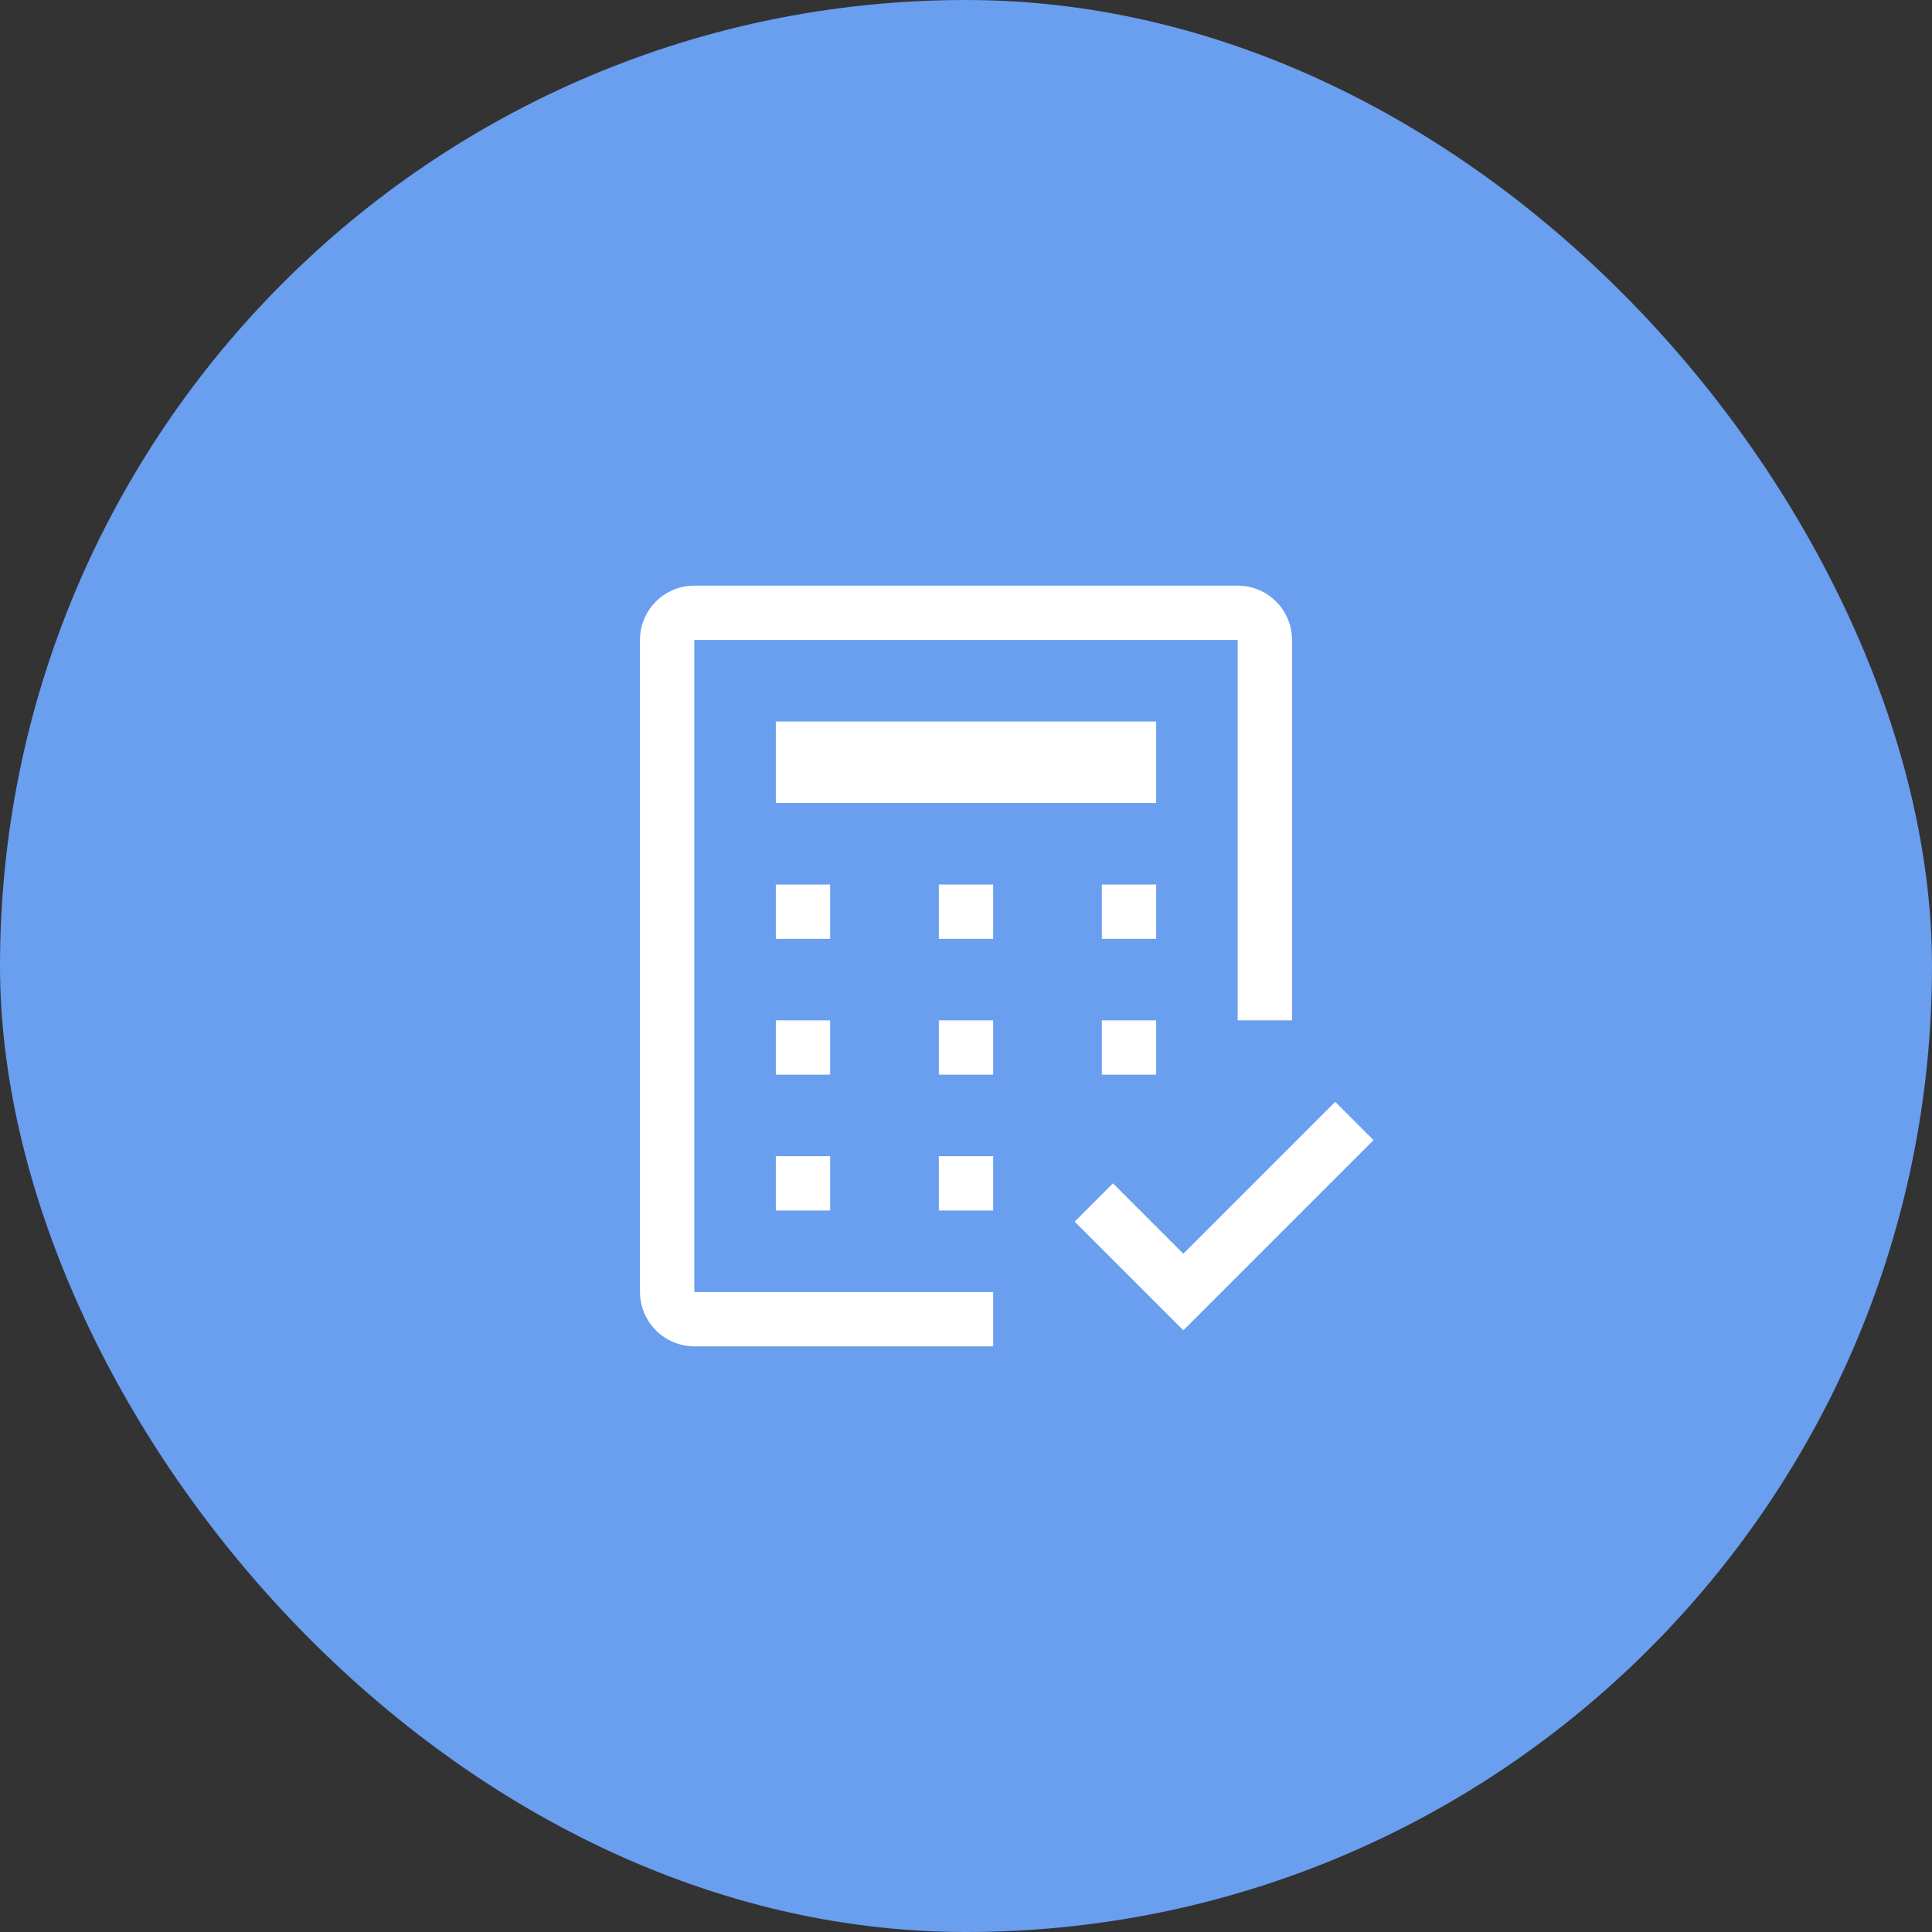
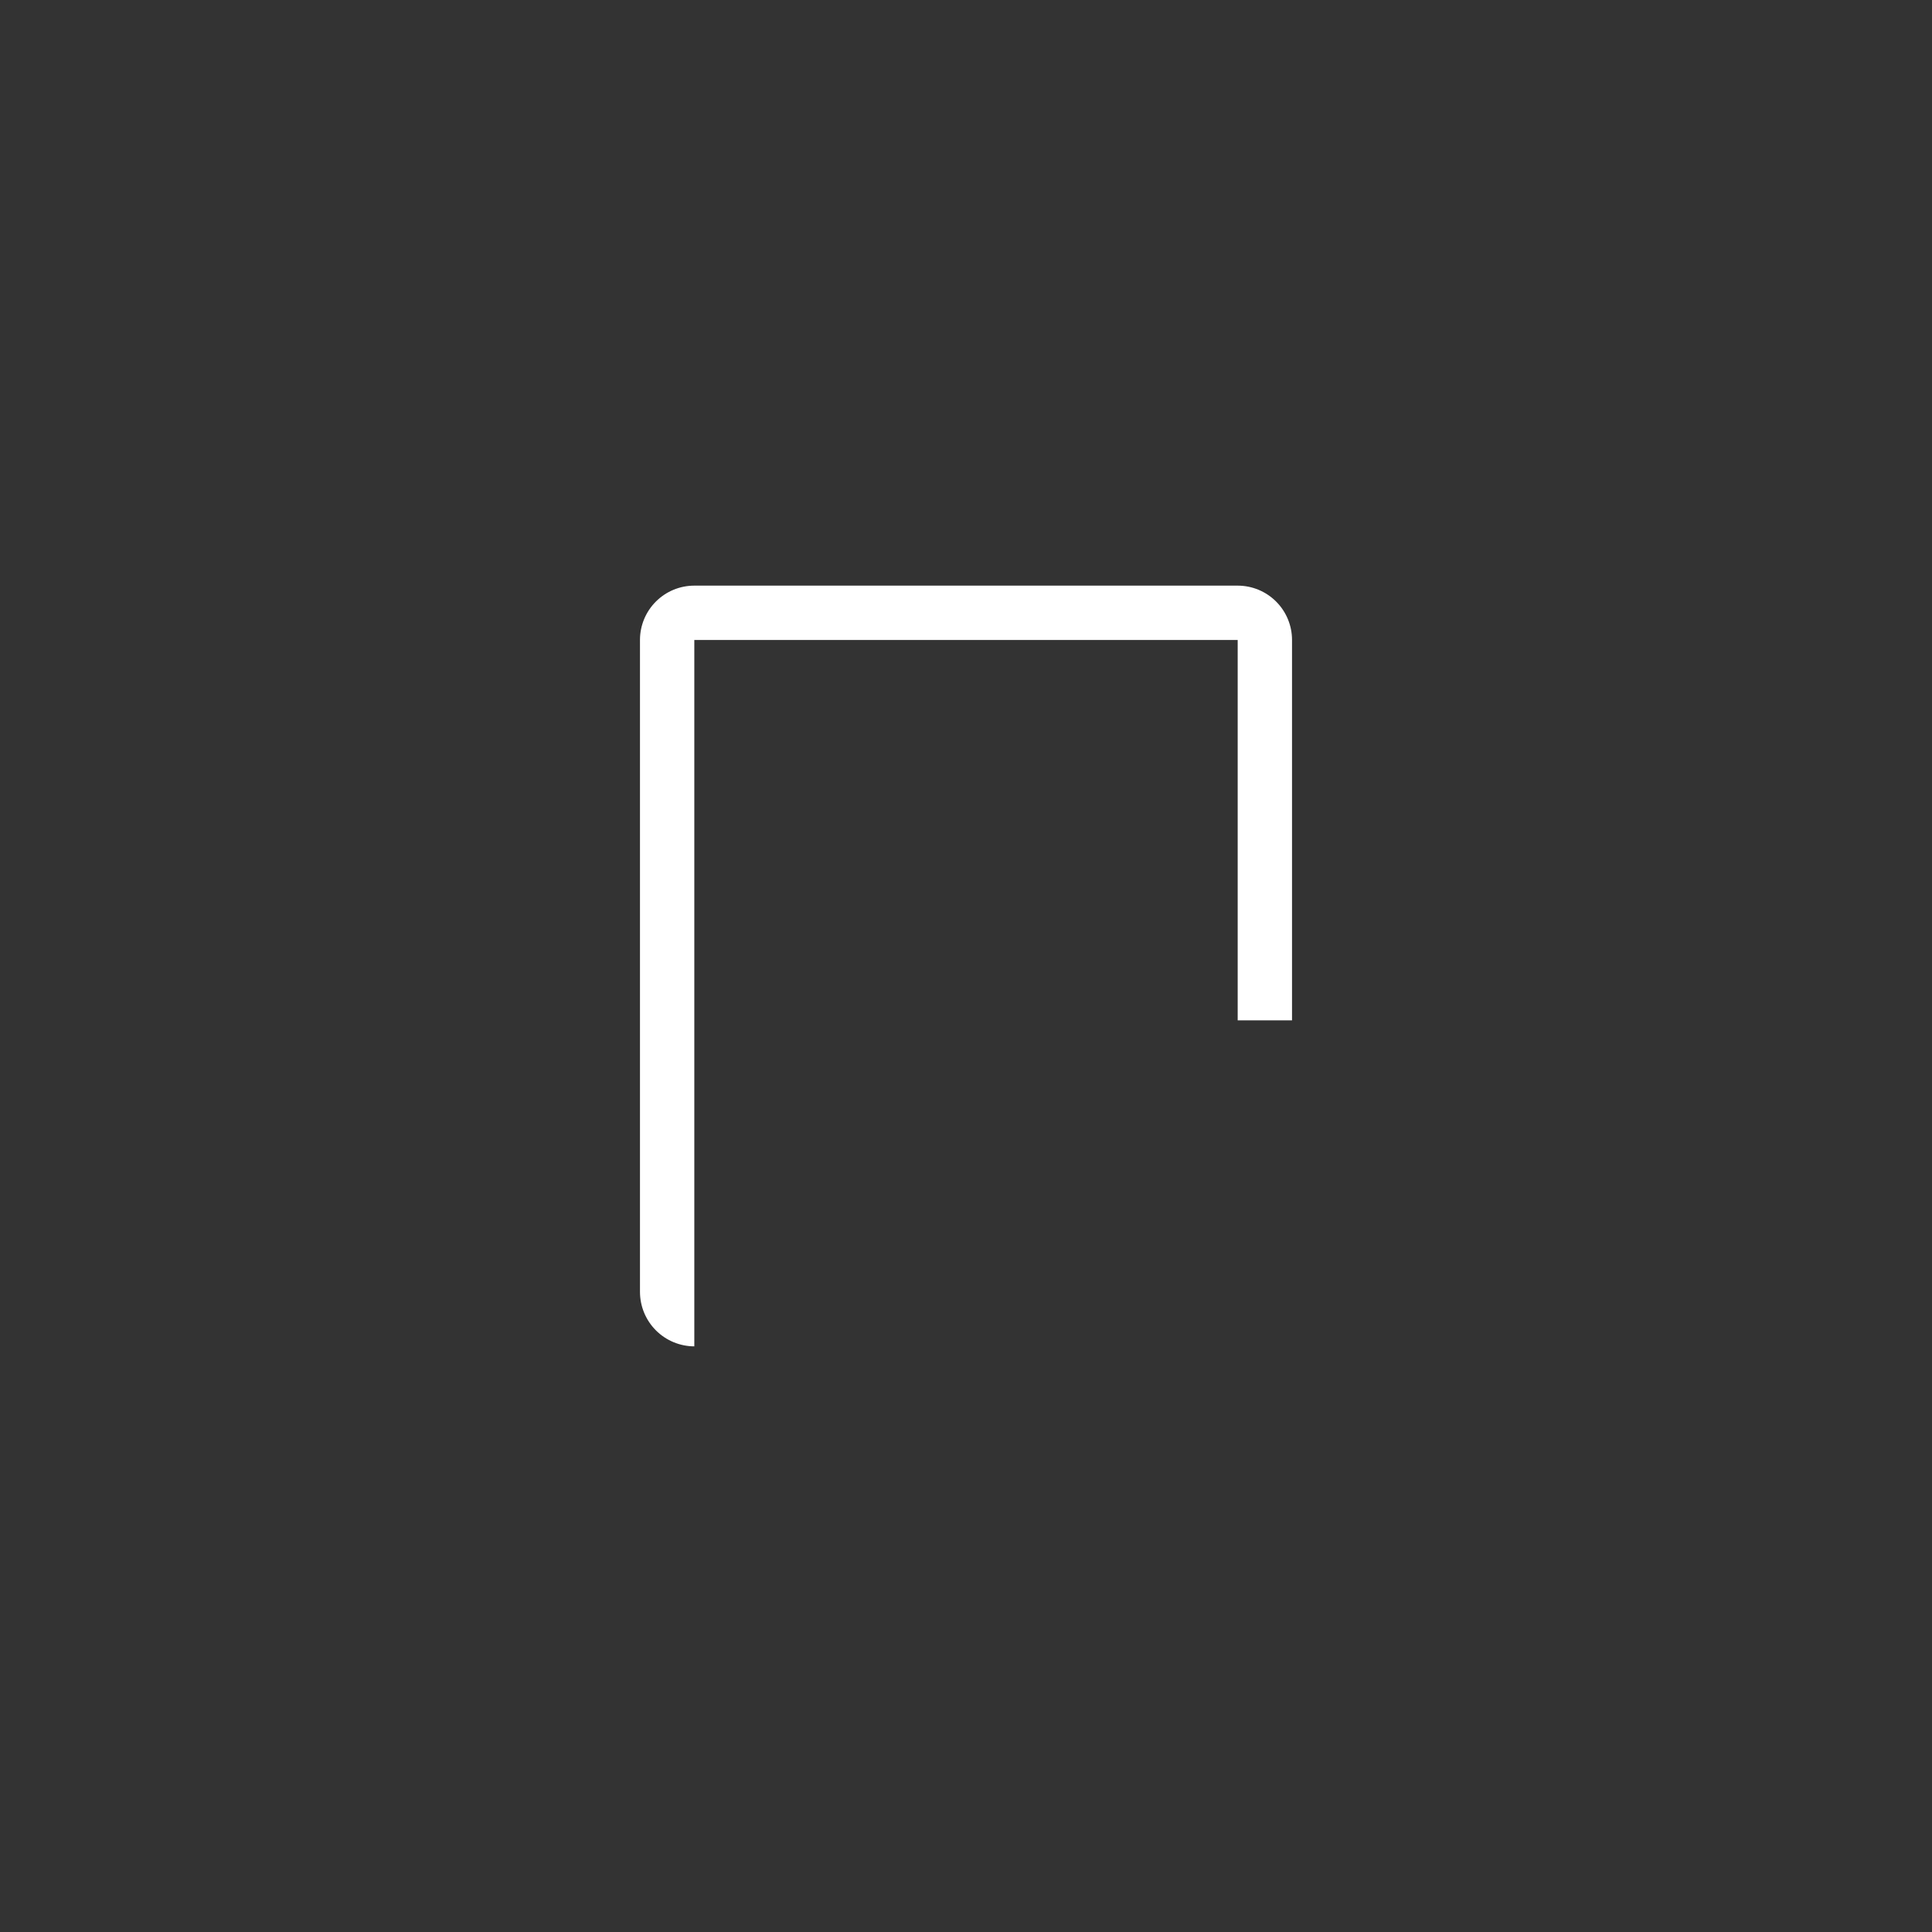
<svg xmlns="http://www.w3.org/2000/svg" width="80" height="80" viewBox="0 0 80 80" fill="none">
  <rect x="0" y="0" width="80" height="80" fill="#333333" stroke="none" />
-   <rect width="80" height="80" rx="40" fill="#6A9EEF" />
-   <path d="M49 51.914L46.086 49L44.5 50.586L49 55.086L56.875 47.211L55.289 45.625L49 51.914ZM38.875 47.875H41.125V50.125H38.875V47.875ZM32.125 47.875H34.375V50.125H32.125V47.875ZM45.625 42.25H47.875V44.5H45.625V42.25ZM38.875 42.25H41.125V44.5H38.875V42.25ZM32.125 42.25H34.375V44.5H32.125V42.25ZM45.625 36.625H47.875V38.875H45.625V36.625ZM38.875 36.625H41.125V38.875H38.875V36.625ZM32.125 36.625H34.375V38.875H32.125V36.625ZM32.125 29.875H47.875V33.25H32.125V29.875Z" fill="white" />
-   <path d="M41.125 55.75H28.756C28.158 55.749 27.584 55.512 27.161 55.089C26.738 54.666 26.501 54.092 26.5 53.494V26.495C26.501 25.9 26.738 25.33 27.159 24.909C27.58 24.488 28.15 24.251 28.745 24.25H51.255C51.85 24.251 52.42 24.488 52.841 24.909C53.262 25.33 53.499 25.9 53.5 26.495V42.25H51.25V26.5H28.75V53.5H41.125V55.75Z" fill="white" />
+   <path d="M41.125 55.75H28.756C28.158 55.749 27.584 55.512 27.161 55.089C26.738 54.666 26.501 54.092 26.5 53.494V26.495C26.501 25.9 26.738 25.33 27.159 24.909C27.58 24.488 28.15 24.251 28.745 24.25H51.255C51.85 24.251 52.42 24.488 52.841 24.909C53.262 25.33 53.499 25.9 53.5 26.495V42.25H51.25V26.5H28.75V53.5V55.75Z" fill="white" />
</svg>